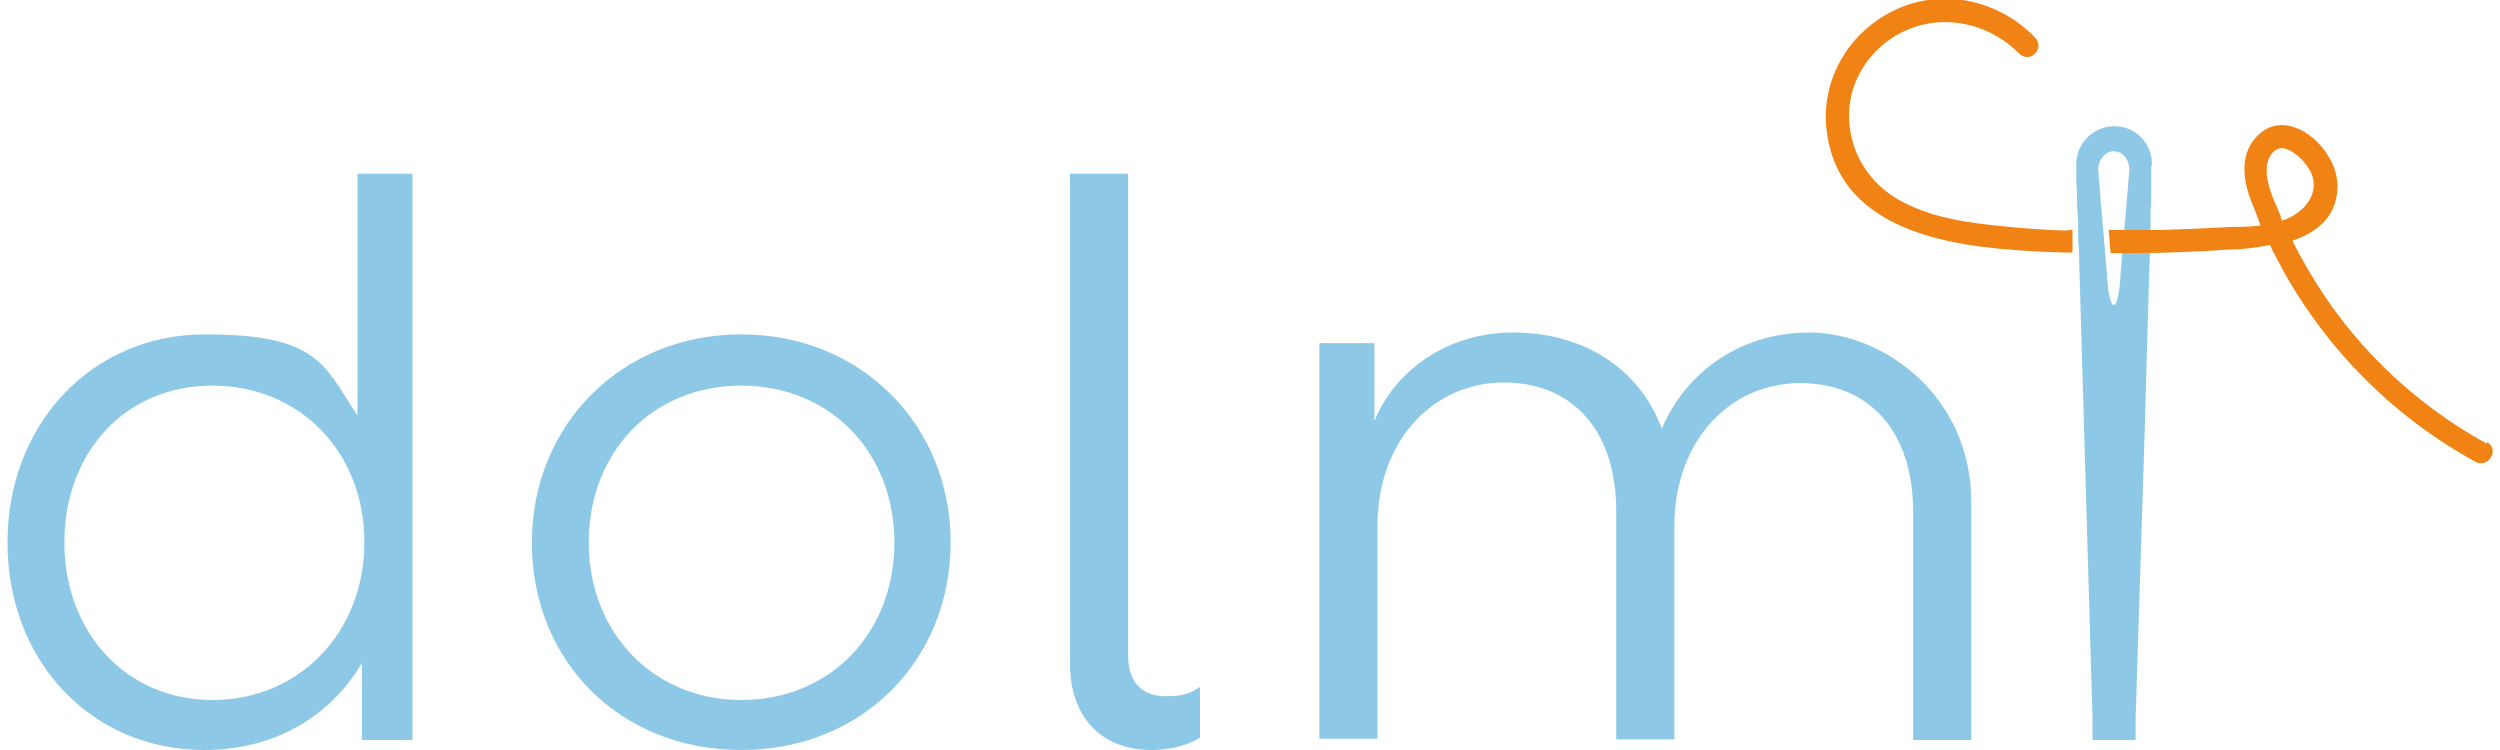
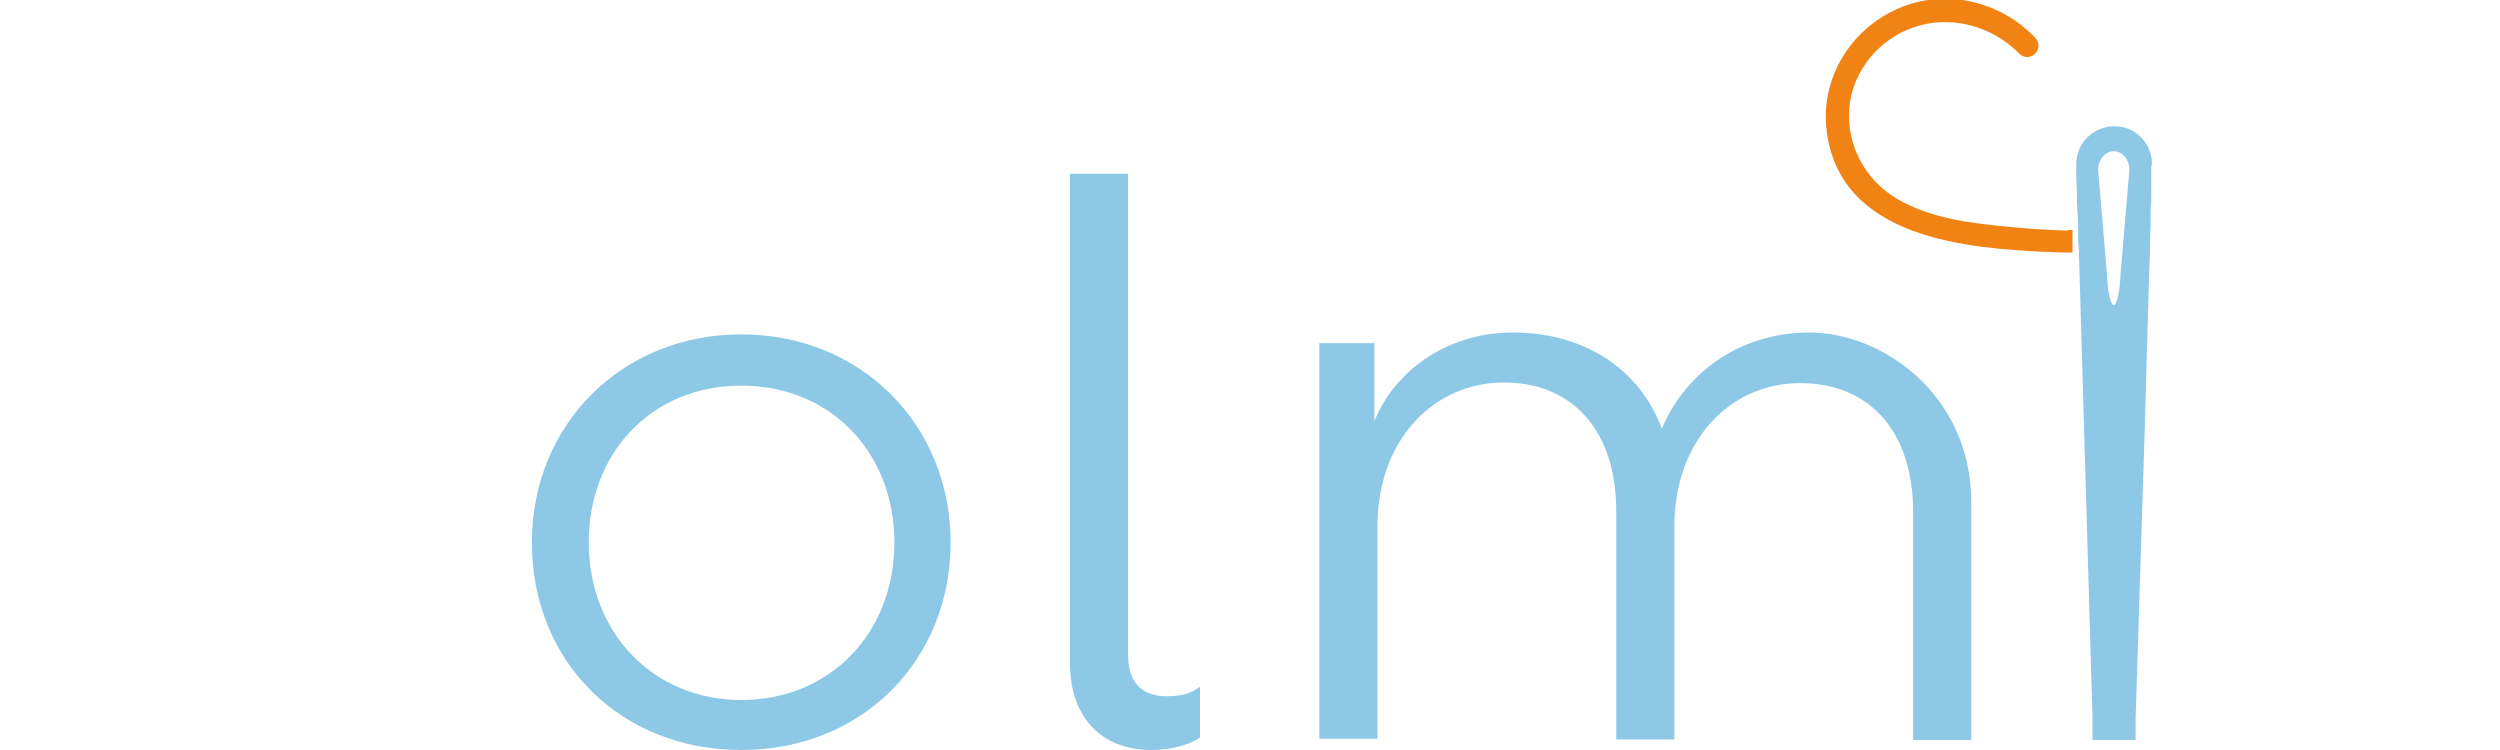
<svg xmlns="http://www.w3.org/2000/svg" id="Warstwa_1" data-name="Warstwa 1" viewBox="0 0 400 120">
  <defs>
    <style>      .cls-1 {        fill: #8dc9e6;      }      .cls-1, .cls-2 {        stroke-width: 0px;      }      .cls-2 {        fill: #f08313;      }    </style>
  </defs>
-   <path class="cls-1" d="M66,27.8v90.6h-8.1v-12.3c-5.2,8.8-14.3,13.9-25.2,13.9-18.1,0-31.5-14.2-31.5-33.2s13.5-33.3,31.6-33.3,19,4.8,24.4,13V27.8h8.8ZM58.3,86.7c0-14.3-10.3-25-24.3-25s-23.7,10.7-23.7,25.1,9.9,25.2,23.7,25.2,24.3-10.7,24.3-25.3" />
  <path class="cls-1" d="M85.1,86.8c0-18.8,14.3-33.3,33.5-33.3s33.5,14.5,33.5,33.3-14.1,33.2-33.5,33.2-33.5-14.2-33.5-33.2M143.1,86.8c0-14.4-10.2-25.1-24.5-25.1s-24.4,10.7-24.4,25.1,10.3,25.2,24.4,25.2,24.5-10.6,24.5-25.2" />
  <path class="cls-1" d="M171.2,27.8h9.3v77.1c0,4.9,2.9,6.5,6,6.5s4.1-.6,5.5-1.5v8.1c-1.9,1.3-4.9,2-7.8,2-8,0-13-5.3-13-13.8V27.8Z" />
  <path class="cls-1" d="M315.4,80.5v37.9h-9.3v-36.5c0-12.8-6.9-20.6-18.1-20.6s-20.1,9.2-20.1,22.9v34.1h-9.3v-36.5c0-12.8-6.9-20.6-18-20.6s-20.2,9.1-20.2,22.9v34.1h-9.3v-63.3h8.8v12.5c2.9-7.4,11-14.2,22.2-14.2s20.2,5.7,23.8,15.4c3.3-8.1,11.7-15.4,23.6-15.4s25.9,10.2,25.9,27.1" />
  <path class="cls-1" d="M344.3,26.1h0c0-1.6-.7-3.1-1.8-4.2-1.1-1.1-2.6-1.7-4.2-1.7-3.3,0-6,2.6-6.1,5.9,0,0,0,.2,0,.5v1.5c0,.5,0,1.2.1,2v1.2c0,1.3.1,2.8.2,4.2v2.1c0,.8,0,1.3.1,1.8l2.2,75.5v3.5h6.9v-3.5c0,0,.7-22.2,1.4-44.3l.4-14.1c.2-6,.3-11.6.5-16.3,0-.5,0-2.5.1-4.1v-2.5c.1-1.1.1-1.8.1-2.5v-4.4c.1-.2.1-.3.1-.4M339.3,43.7c-.1,2.9-.6,5.1-1.1,5.1s-1-2.2-1.1-5.1l-1.4-16.5c0-1.6,1.1-3,2.5-3s2.5,1.3,2.5,3l-1.4,16.5Z" />
  <path class="cls-2" d="M330.8,36.9c-3.3-.1-6.3-.3-9.3-.6-6.5-.6-12.7-1.4-18-4.5-5.2-3.1-8.1-8.7-7.6-14.6.5-5.8,4.7-11,10.5-12.9,5.7-1.9,12.3-.2,16.7,4.3.7.7,1.8.7,2.5,0,.7-.7.8-1.8,0-2.6-5.9-6.1-14.8-7.9-22.2-4.5-7.4,3.4-11.9,10.9-11.2,18.8,1.7,18.2,23.4,19.4,35,20,1.1,0,2.1.1,3.4.1h1s0-3.6,0-3.6h-.8Z" />
-   <path class="cls-2" d="M397.9,71c-12-6.6-22-16.3-28.8-28.2-.8-1.4-1.6-2.8-2.3-4.3,4.8-1.6,7.2-4.6,7.2-8.8,0-3.7-3.1-8-6.8-9.3-2.5-.9-4.9-.2-6.6,2-2.8,3.6-1,8.5,0,10.8.4.9.7,1.9,1.1,2.9-1.1.1-2.3.2-3.4.2-.4,0-.8,0-1.2,0-3.8.2-7.7.4-11.6.5-.5,0-4.9,0-7.5,0h-.6l.3,3.7h.7s.8,0,2.9,0c4.6,0,9.7-.2,15.9-.6,1.7,0,3.9-.3,6-.7.6,1.3,1.3,2.6,2,3.9,7.2,13,17.9,23.7,30.9,30.8.3.2.6.2.9.2.6,0,1.2-.3,1.6-1,.5-.9.2-1.9-.7-2.4M365,34.8c-.1-.3-.3-.6-.4-1-1.2-2.6-2.7-6.2-1.5-8.6.5-1,1.1-1.4,1.9-1.5,0,0,0,0,0,0,1.6,0,3.7,1.9,4.6,3.6,1.6,2.9-.2,5.8-2.7,7.2-.5.3-1.1.6-1.8.8,0-.2-.2-.4-.3-.6h0Z" />
</svg>